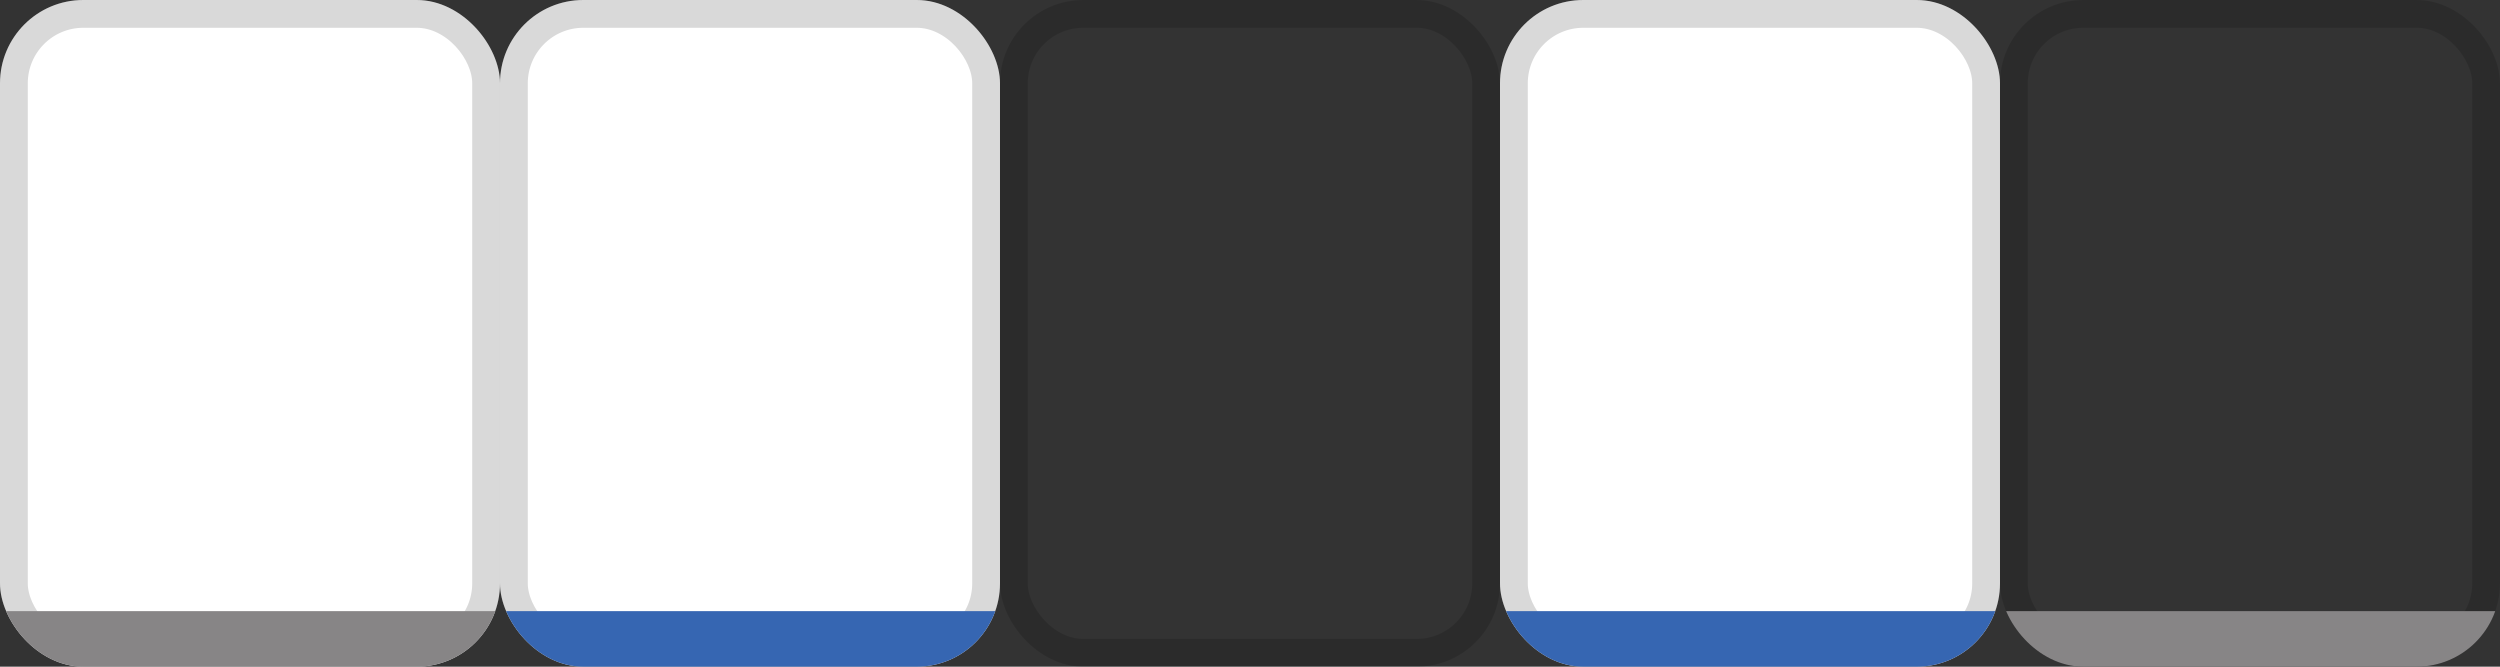
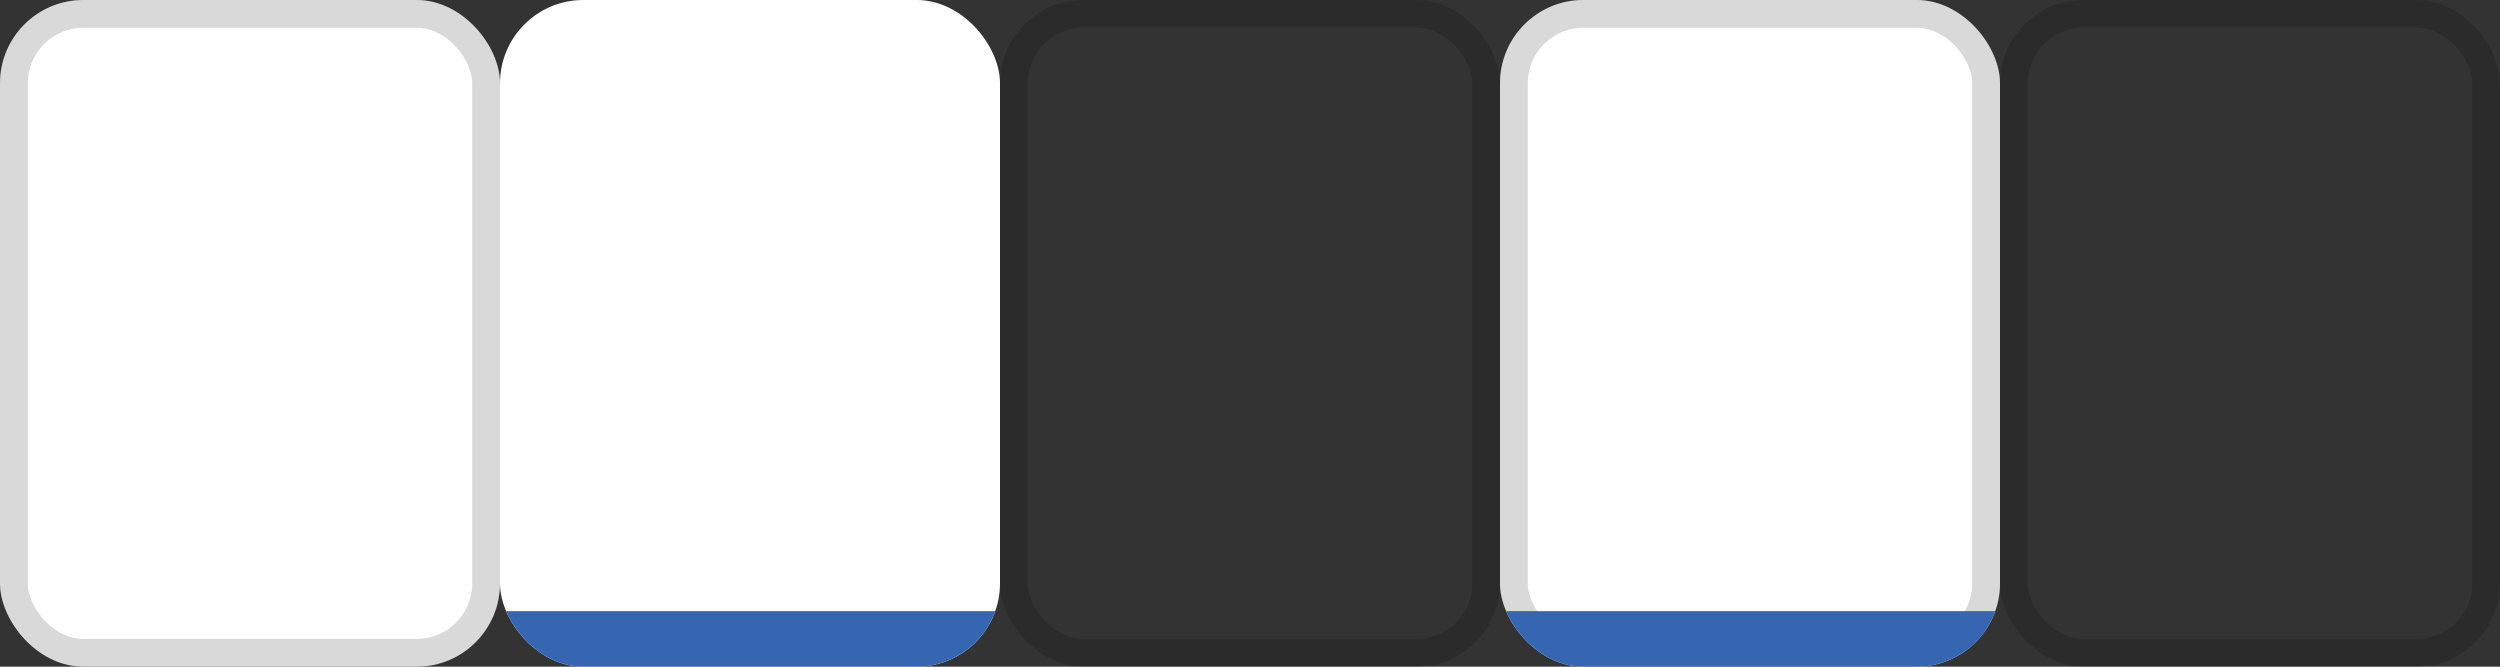
<svg xmlns="http://www.w3.org/2000/svg" width="90" height="24" viewBox="0 0 90 24" fill="none">
  <rect x="0" y="0" width="90" height="24" fill="#333333" stroke="none" />
  <g clip-path="url(#clip0_141_427)">
    <rect width="18" height="24" rx="3" fill="white" />
    <rect x="0.5" y="0.5" width="17" height="23" rx="2.5" stroke="black" stroke-opacity="0.15" />
-     <line y1="23" x2="18" y2="23" stroke="#878586" stroke-width="2" />
  </g>
  <g clip-path="url(#clip1_141_427)">
    <rect x="18" width="18" height="24" rx="3" fill="white" />
-     <rect x="18.5" y="0.5" width="17" height="23" rx="2.5" stroke="black" stroke-opacity="0.15" />
    <line x1="18" y1="23" x2="36" y2="23" stroke="#3666B2" stroke-width="2" />
  </g>
  <g clip-path="url(#clip2_141_427)">
    <rect x="36.5" y="0.5" width="17" height="23" rx="2.5" stroke="black" stroke-opacity="0.15" />
  </g>
  <g clip-path="url(#clip3_141_427)">
    <rect x="54" width="18" height="24" rx="3" fill="white" />
    <rect x="54.5" y="0.5" width="17" height="23" rx="2.5" stroke="black" stroke-opacity="0.15" />
    <line x1="54" y1="23" x2="72" y2="23" stroke="#3666B2" stroke-width="2" />
  </g>
  <g clip-path="url(#clip4_141_427)">
    <rect x="72.5" y="0.5" width="17" height="23" rx="2.5" stroke="black" stroke-opacity="0.15" />
-     <line x1="72" y1="23" x2="90" y2="23" stroke="#878586" stroke-width="2" />
  </g>
  <defs>
    <clipPath id="clip0_141_427">
      <rect width="18" height="24" rx="3" fill="white" />
    </clipPath>
    <clipPath id="clip1_141_427">
      <rect x="18" width="18" height="24" rx="3" fill="white" />
    </clipPath>
    <clipPath id="clip2_141_427">
      <rect x="36" width="18" height="24" rx="3" fill="white" />
    </clipPath>
    <clipPath id="clip3_141_427">
      <rect x="54" width="18" height="24" rx="3" fill="white" />
    </clipPath>
    <clipPath id="clip4_141_427">
      <rect x="72" width="18" height="24" rx="3" fill="white" />
    </clipPath>
  </defs>
</svg>